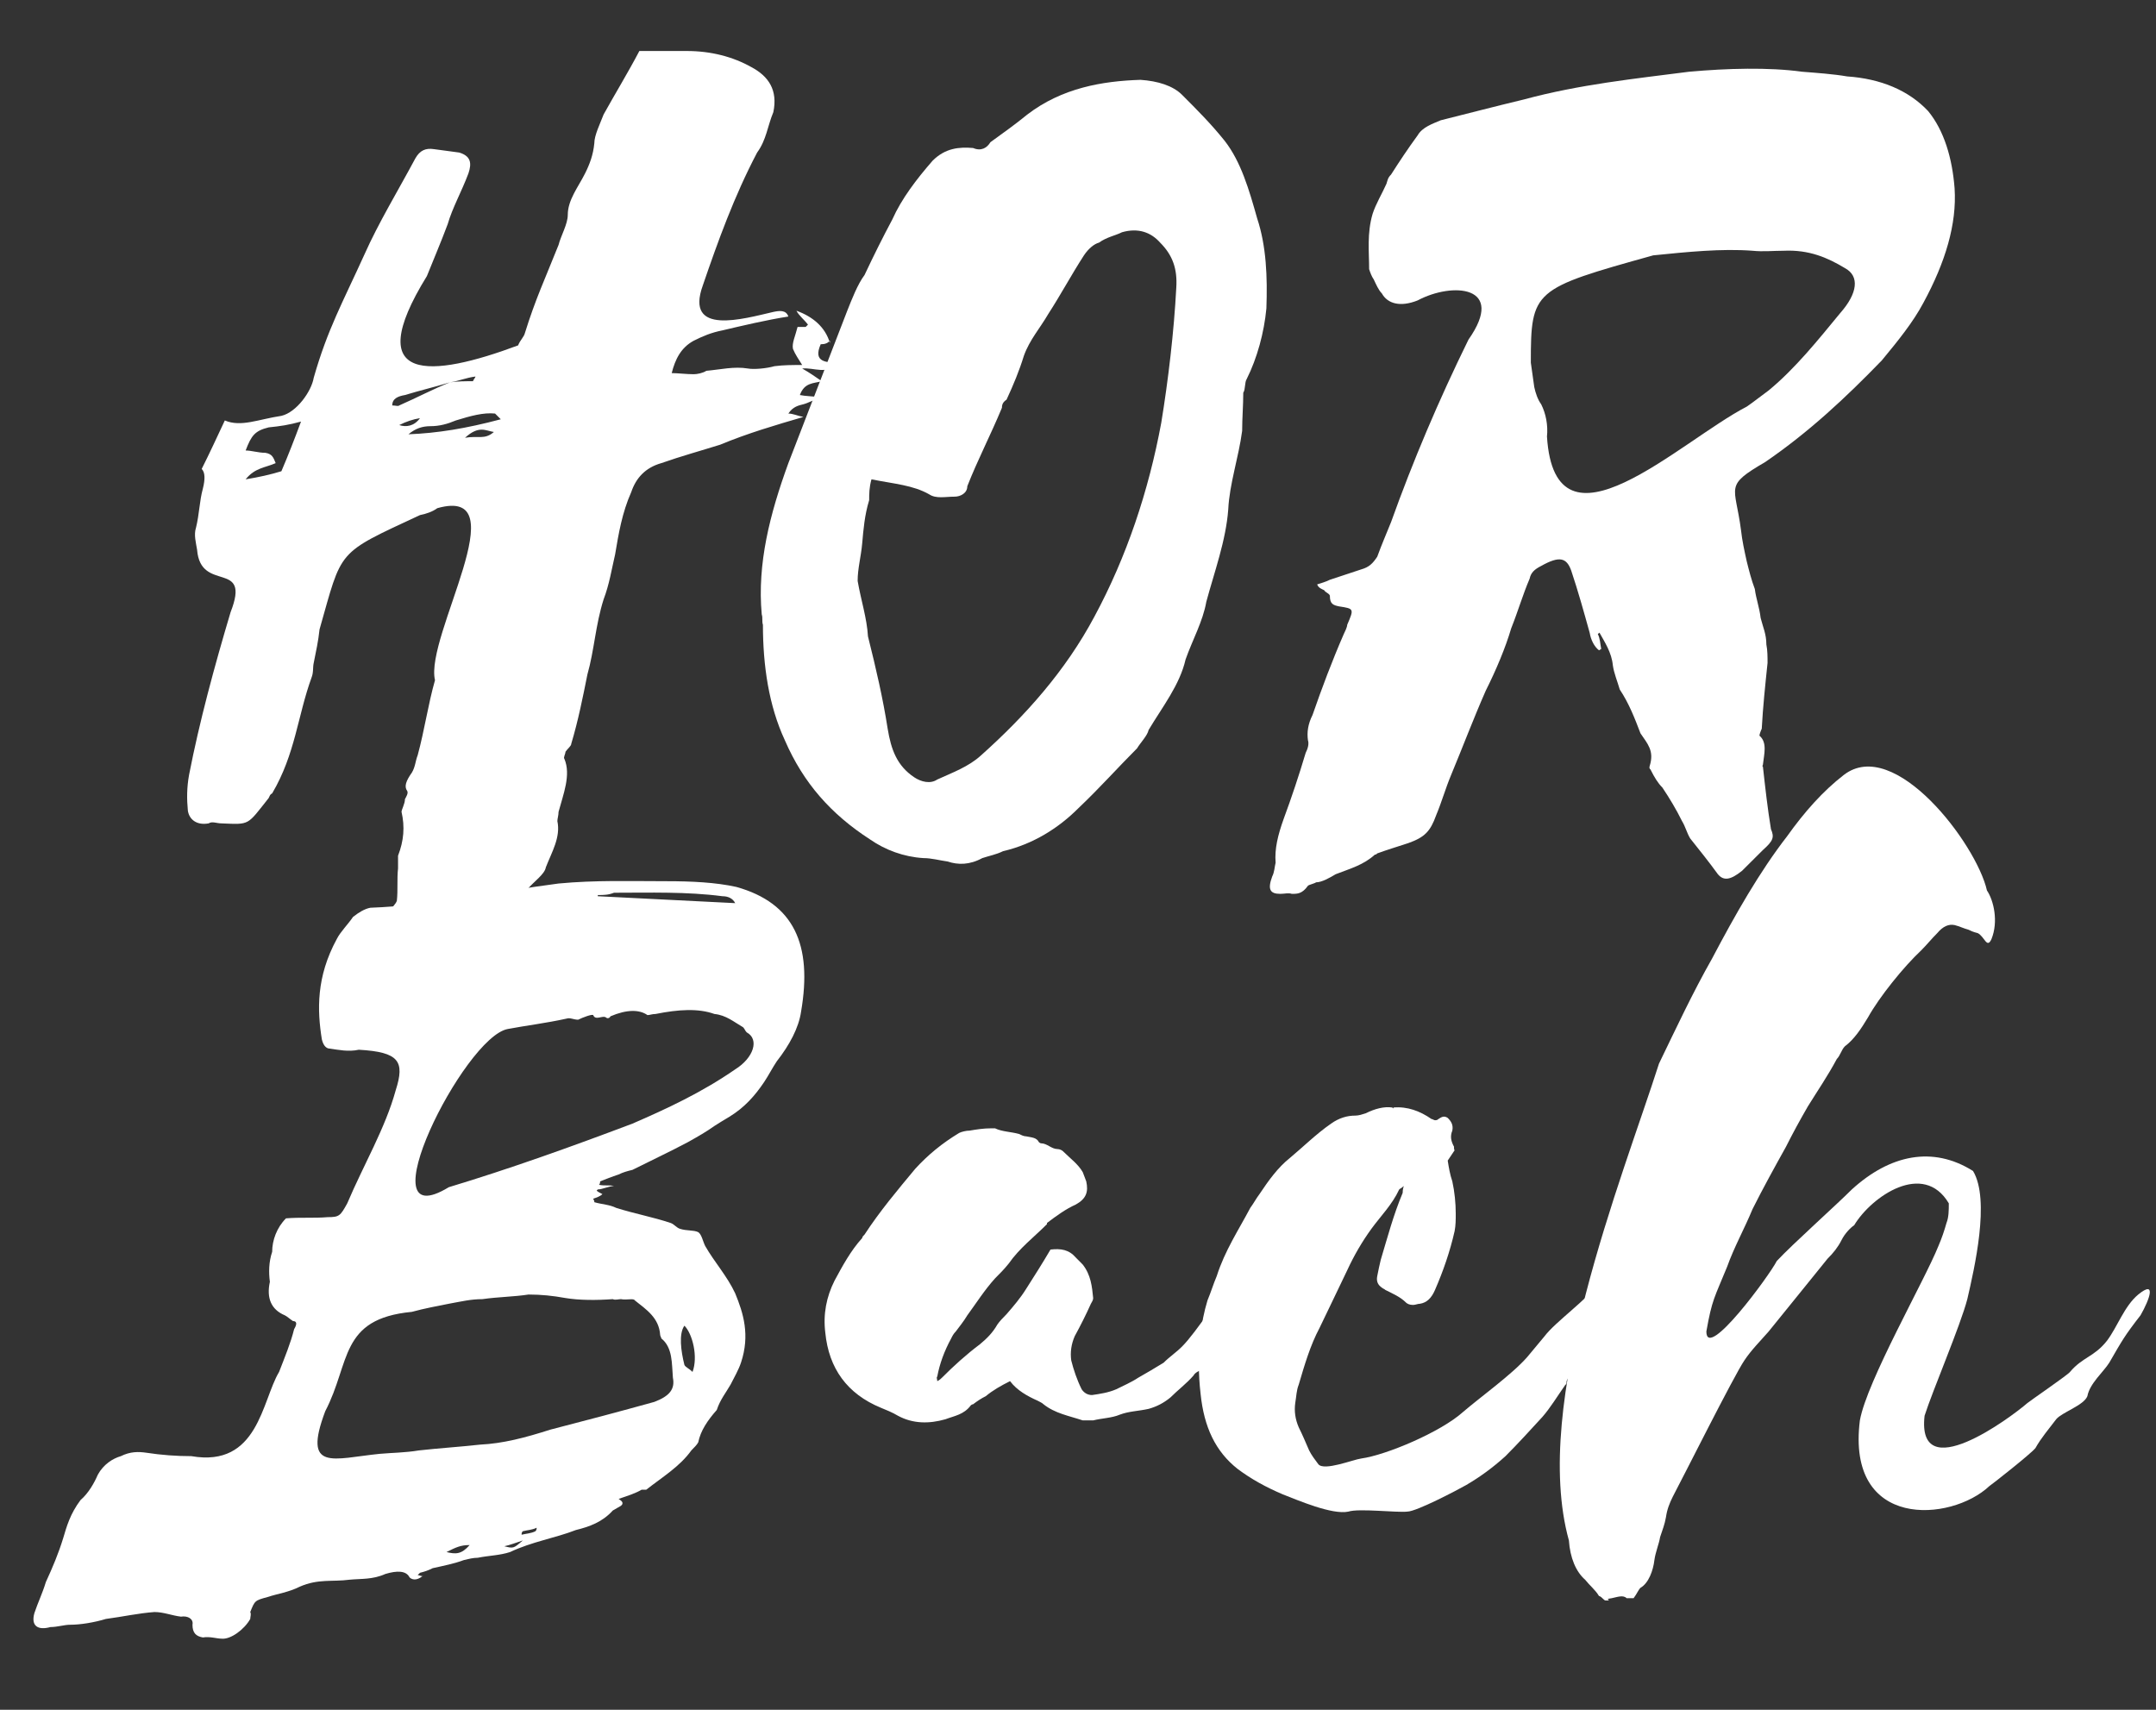
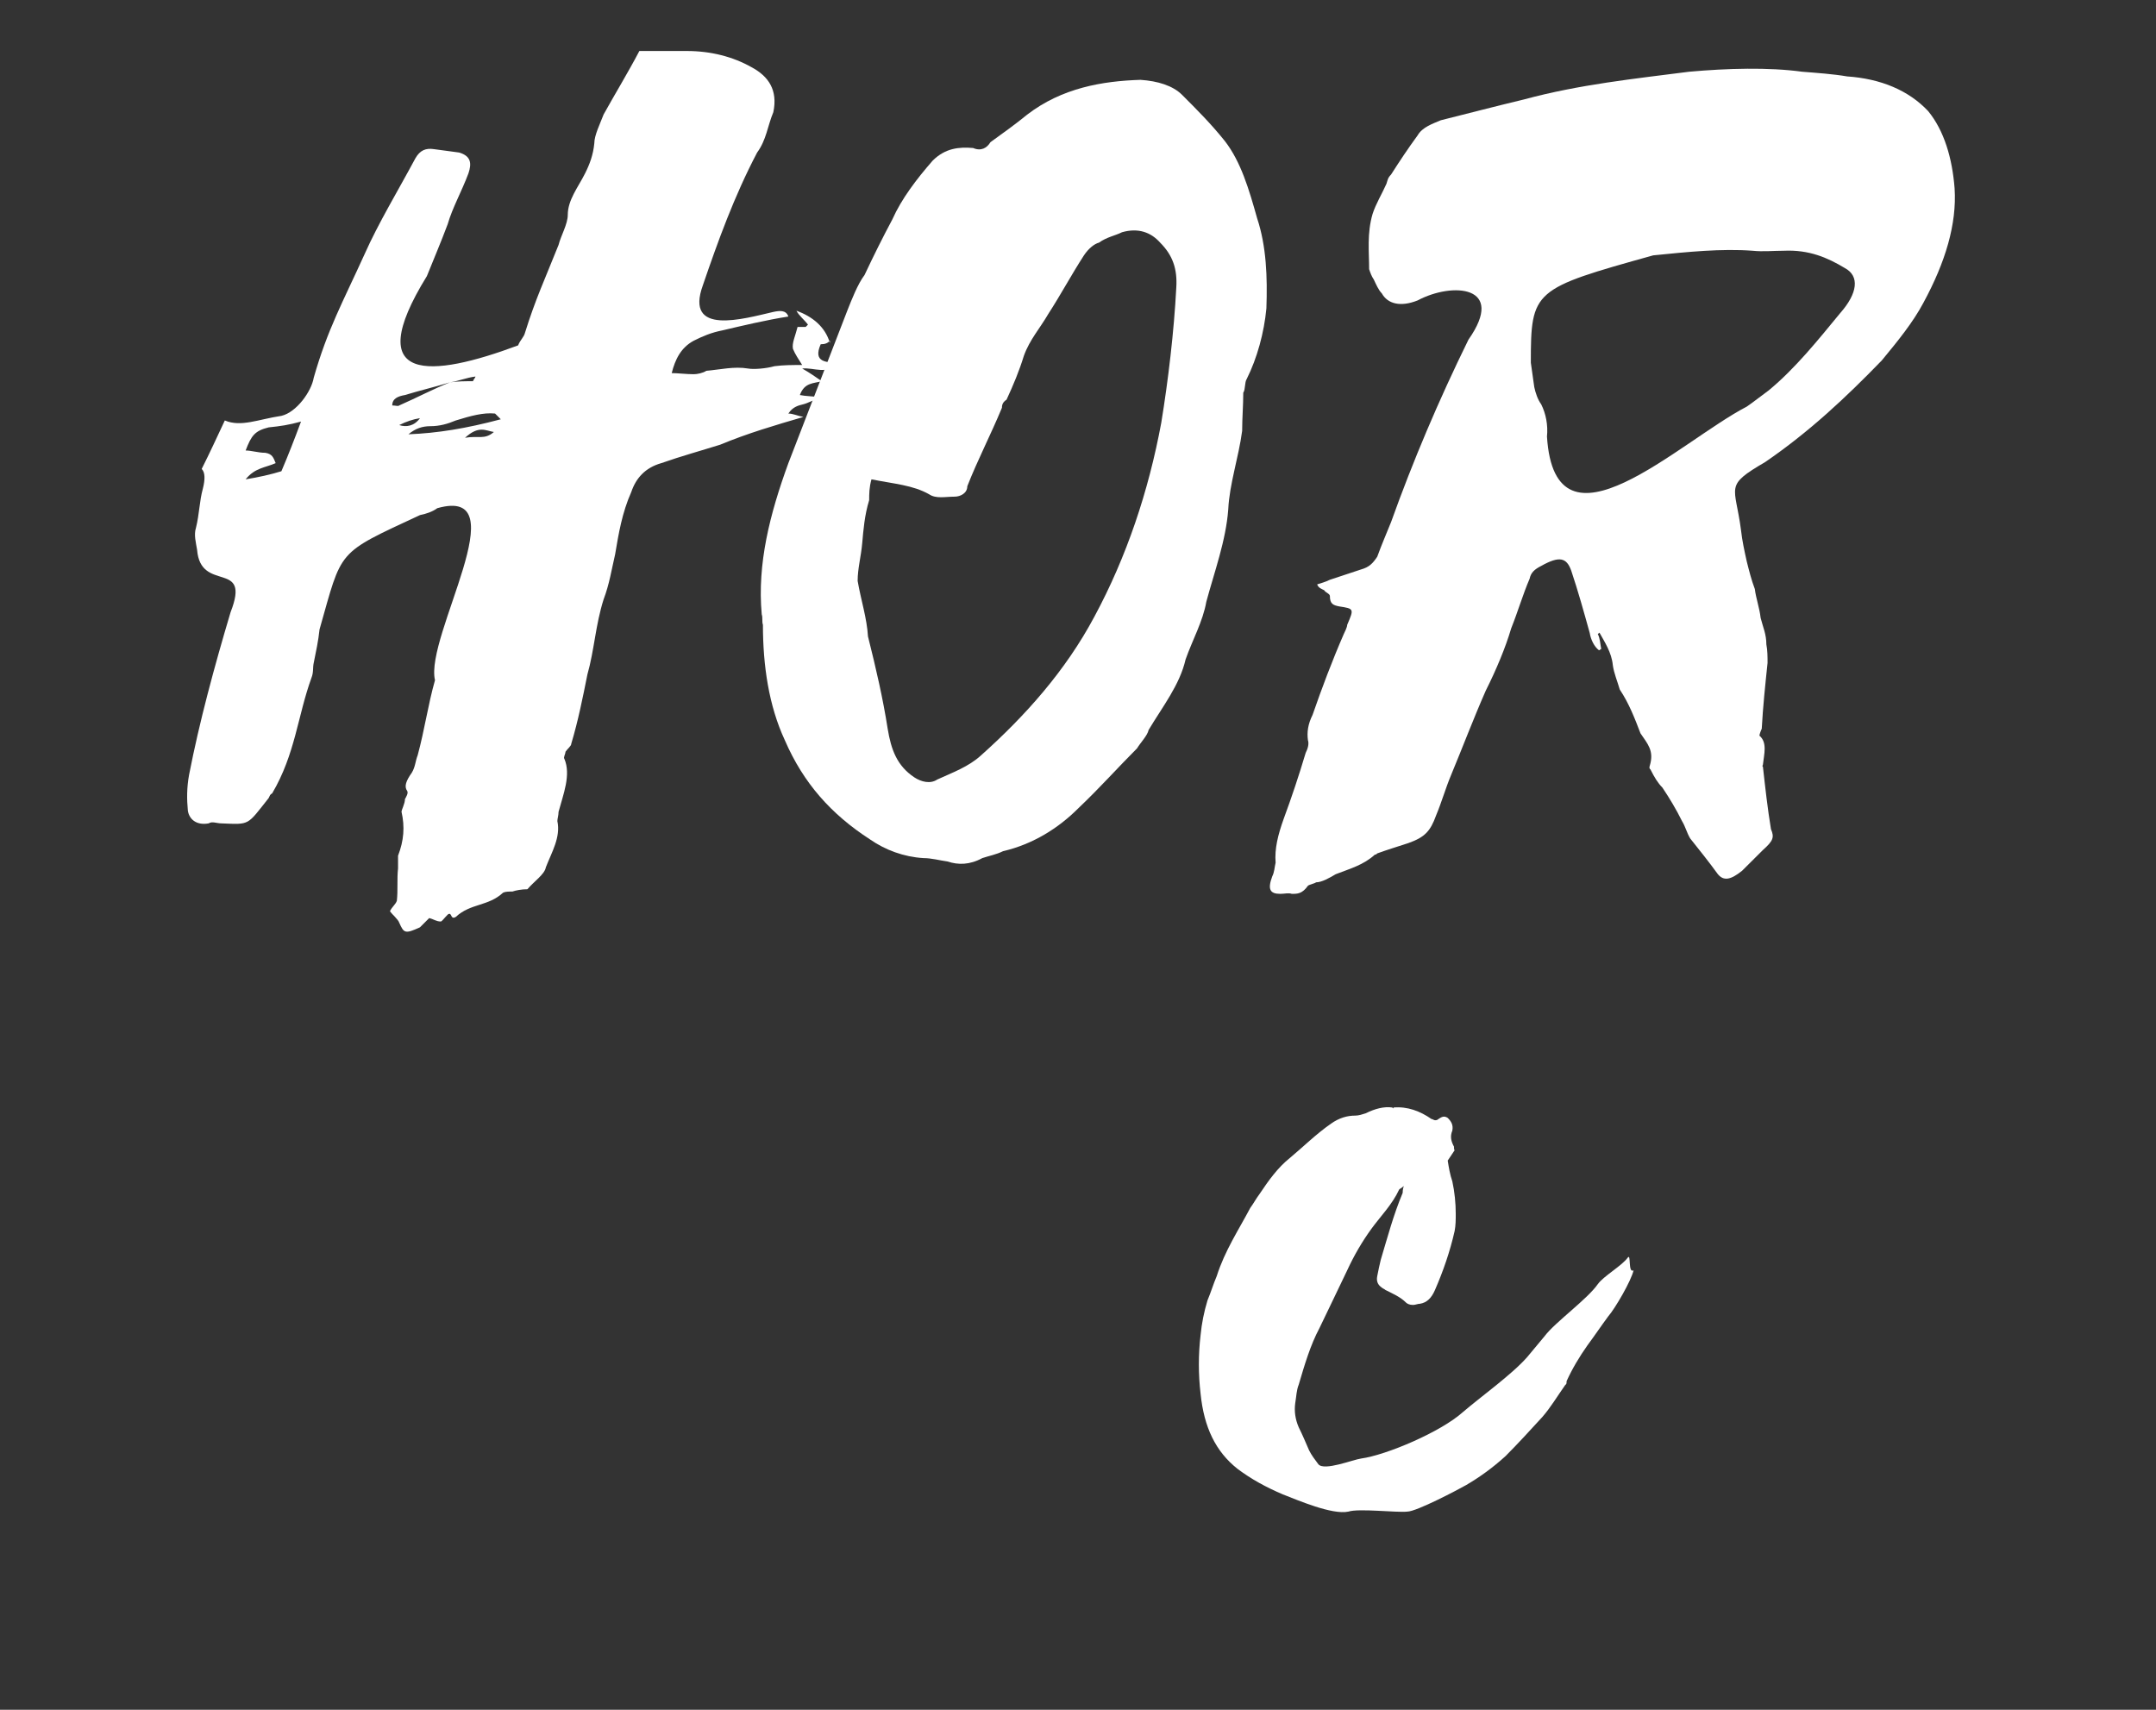
<svg xmlns="http://www.w3.org/2000/svg" width="29" height="23" viewBox="0 0 29 23" fill="none">
  <rect x="0" y="0" width="29" height="23" fill="#333333" stroke="none" />
  <path d="M5.649 12.474C5.68 12.443 5.742 12.381 5.773 12.35C5.835 12.365 5.867 12.396 5.929 12.396C5.944 12.396 5.975 12.35 6.022 12.303C6.084 12.257 6.053 12.381 6.131 12.334C6.332 12.148 6.565 12.195 6.767 12.008C6.798 11.993 6.845 11.993 6.892 11.993C6.938 11.977 7.016 11.962 7.094 11.962C7.187 11.853 7.327 11.76 7.342 11.667C7.42 11.465 7.544 11.263 7.497 11.045C7.497 11.014 7.513 10.968 7.513 10.921C7.575 10.688 7.684 10.424 7.591 10.207C7.575 10.191 7.606 10.144 7.606 10.113C7.637 10.067 7.684 10.036 7.684 10.005C7.777 9.694 7.839 9.383 7.901 9.073C7.994 8.746 8.01 8.405 8.119 8.063C8.196 7.861 8.227 7.659 8.274 7.457C8.321 7.178 8.367 6.898 8.491 6.619C8.554 6.432 8.678 6.292 8.895 6.23C9.159 6.137 9.439 6.06 9.687 5.982C10.06 5.827 10.433 5.718 10.806 5.609C10.728 5.594 10.666 5.563 10.604 5.563C10.666 5.469 10.743 5.454 10.806 5.438C10.868 5.423 10.945 5.376 11.054 5.345C10.93 5.33 10.837 5.33 10.759 5.314C10.821 5.143 10.945 5.159 11.054 5.128C10.961 5.065 10.899 5.019 10.79 4.957C10.961 4.941 11.101 5.05 11.318 4.879C11.116 4.879 10.93 4.879 11.039 4.631C11.101 4.631 11.132 4.615 11.163 4.584V4.615C11.101 4.398 10.93 4.258 10.713 4.18C10.743 4.242 10.821 4.304 10.868 4.367C10.852 4.382 10.852 4.382 10.837 4.398C10.806 4.398 10.759 4.398 10.728 4.398C10.697 4.522 10.65 4.615 10.666 4.693C10.697 4.77 10.743 4.833 10.79 4.91C10.65 4.91 10.541 4.91 10.417 4.926C10.309 4.957 10.138 4.972 10.06 4.957C9.874 4.926 9.687 4.972 9.501 4.988C9.454 5.019 9.377 5.034 9.33 5.034C9.237 5.034 9.113 5.019 9.035 5.019C9.082 4.833 9.159 4.677 9.33 4.584C9.454 4.522 9.563 4.475 9.718 4.444C9.982 4.382 10.309 4.304 10.604 4.258C10.573 4.165 10.479 4.18 10.402 4.196C9.998 4.289 9.206 4.522 9.454 3.838C9.656 3.248 9.874 2.642 10.184 2.052C10.309 1.882 10.324 1.695 10.402 1.509C10.464 1.214 10.34 1.027 10.107 0.903C9.858 0.763 9.563 0.686 9.237 0.686C9.035 0.686 8.818 0.686 8.6 0.686C8.445 0.981 8.274 1.26 8.119 1.54C8.072 1.664 7.994 1.819 7.994 1.928C7.979 2.083 7.932 2.208 7.87 2.332C7.777 2.518 7.637 2.689 7.637 2.891C7.637 3.015 7.544 3.171 7.513 3.295C7.327 3.761 7.202 4.025 7.062 4.475C7.047 4.537 7 4.568 6.969 4.646C5.804 5.081 4.841 5.174 5.742 3.714C5.835 3.481 5.929 3.264 6.022 3.015C6.084 2.798 6.208 2.58 6.301 2.332C6.348 2.192 6.332 2.099 6.177 2.052C6.053 2.037 5.96 2.021 5.835 2.006C5.727 1.99 5.649 2.021 5.587 2.13C5.354 2.565 5.09 3 4.904 3.419C4.608 4.071 4.406 4.429 4.22 5.081C4.189 5.267 3.987 5.547 3.785 5.594C3.475 5.64 3.242 5.749 3.024 5.656C2.915 5.889 2.822 6.091 2.713 6.308C2.76 6.355 2.76 6.448 2.729 6.572C2.682 6.743 2.682 6.914 2.636 7.1C2.605 7.193 2.636 7.302 2.651 7.395C2.698 7.986 3.381 7.519 3.102 8.234C2.884 8.964 2.682 9.71 2.543 10.424C2.512 10.595 2.512 10.75 2.527 10.905C2.543 11.014 2.636 11.107 2.807 11.076C2.853 11.045 2.915 11.076 2.978 11.076C3.366 11.092 3.319 11.107 3.614 10.735C3.63 10.704 3.63 10.688 3.661 10.672C3.972 10.144 4.003 9.632 4.189 9.119C4.22 9.042 4.205 8.98 4.22 8.917C4.251 8.762 4.282 8.622 4.298 8.467C4.608 7.38 4.515 7.457 5.649 6.929C5.727 6.914 5.82 6.883 5.882 6.836C6.985 6.525 5.711 8.56 5.851 9.15C5.758 9.477 5.711 9.818 5.618 10.16C5.587 10.238 5.587 10.315 5.54 10.393C5.463 10.502 5.432 10.579 5.478 10.641C5.494 10.672 5.463 10.719 5.447 10.75C5.447 10.812 5.401 10.89 5.401 10.921C5.447 11.123 5.432 11.309 5.354 11.511C5.354 11.573 5.354 11.62 5.354 11.682C5.338 11.822 5.354 11.977 5.338 12.117C5.323 12.164 5.276 12.195 5.245 12.257C5.276 12.303 5.354 12.365 5.37 12.412C5.432 12.552 5.447 12.567 5.649 12.474V12.474ZM6.053 5.143C6.162 5.128 6.27 5.081 6.395 5.065C6.395 5.081 6.363 5.112 6.363 5.128C6.255 5.128 6.162 5.128 6.053 5.143C5.82 5.236 5.618 5.345 5.37 5.454C5.354 5.469 5.323 5.454 5.276 5.454C5.276 5.361 5.354 5.33 5.447 5.314C5.649 5.252 5.851 5.205 6.053 5.143V5.143ZM4.049 5.671C3.956 5.92 3.878 6.122 3.785 6.339C3.63 6.386 3.49 6.417 3.304 6.448C3.428 6.292 3.568 6.292 3.708 6.23C3.677 6.153 3.661 6.106 3.568 6.091C3.475 6.091 3.381 6.06 3.304 6.06C3.381 5.858 3.428 5.795 3.614 5.749C3.77 5.733 3.878 5.718 4.049 5.671V5.671ZM6.736 5.64C6.27 5.764 5.882 5.827 5.494 5.842C5.587 5.764 5.68 5.733 5.789 5.733C5.913 5.733 6.022 5.702 6.131 5.656C6.332 5.594 6.503 5.547 6.659 5.563C6.69 5.594 6.705 5.609 6.736 5.64ZM6.255 5.889C6.441 5.718 6.534 5.795 6.643 5.811C6.519 5.92 6.426 5.858 6.255 5.889ZM5.37 5.718C5.463 5.671 5.556 5.64 5.649 5.625C5.571 5.733 5.463 5.749 5.37 5.718Z" fill="white" />
  <path d="M10.246 8.265C10.262 8.312 10.246 8.359 10.262 8.405C10.262 8.949 10.34 9.492 10.557 9.958C10.806 10.533 11.178 10.953 11.706 11.294C11.908 11.434 12.157 11.527 12.421 11.543C12.53 11.543 12.638 11.574 12.747 11.589C12.887 11.636 13.042 11.636 13.213 11.543C13.306 11.512 13.399 11.496 13.492 11.45C13.896 11.356 14.238 11.139 14.502 10.875C14.797 10.595 15.03 10.331 15.294 10.067C15.341 9.989 15.434 9.896 15.45 9.819C15.636 9.508 15.869 9.213 15.947 8.871C16.04 8.607 16.18 8.359 16.226 8.095C16.335 7.691 16.49 7.271 16.521 6.852C16.537 6.51 16.661 6.153 16.708 5.796C16.708 5.625 16.723 5.454 16.723 5.283C16.754 5.237 16.739 5.144 16.77 5.097C16.91 4.817 17.003 4.476 17.034 4.149C17.049 3.73 17.034 3.311 16.91 2.938C16.801 2.55 16.692 2.177 16.475 1.897C16.288 1.664 16.102 1.478 15.9 1.276C15.776 1.152 15.574 1.09 15.341 1.074C14.828 1.09 14.285 1.183 13.819 1.54C13.648 1.68 13.492 1.789 13.322 1.913C13.275 1.991 13.197 2.037 13.089 1.991C12.902 1.975 12.716 1.991 12.545 2.161C12.328 2.41 12.126 2.674 12.002 2.953C11.877 3.187 11.753 3.435 11.629 3.699C11.536 3.823 11.458 4.025 11.396 4.181C11.132 4.864 10.868 5.547 10.604 6.231C10.355 6.914 10.184 7.582 10.246 8.265V8.265ZM11.722 6.448C12.033 6.51 12.281 6.526 12.499 6.65C12.592 6.712 12.716 6.681 12.84 6.681C12.918 6.681 13.011 6.635 13.011 6.541C13.151 6.184 13.322 5.858 13.477 5.485C13.477 5.439 13.492 5.408 13.539 5.376C13.632 5.175 13.71 4.988 13.772 4.786C13.85 4.569 13.99 4.414 14.098 4.227C14.269 3.963 14.409 3.699 14.58 3.435C14.642 3.342 14.72 3.28 14.782 3.264C14.89 3.187 14.999 3.171 15.092 3.124C15.31 3.062 15.481 3.124 15.605 3.264C15.776 3.435 15.838 3.621 15.822 3.87C15.791 4.46 15.714 5.113 15.62 5.687C15.45 6.604 15.155 7.489 14.72 8.296C14.331 9.026 13.788 9.632 13.197 10.16C13.027 10.316 12.809 10.393 12.607 10.486C12.514 10.549 12.39 10.518 12.297 10.456C12.064 10.3 11.986 10.083 11.94 9.803C11.877 9.399 11.784 8.995 11.675 8.561C11.66 8.312 11.582 8.079 11.536 7.815C11.536 7.644 11.582 7.489 11.598 7.302C11.613 7.132 11.629 6.93 11.691 6.728C11.691 6.65 11.691 6.557 11.722 6.448V6.448Z" fill="white" />
  <path d="M21.492 8.529C21.507 8.514 21.523 8.514 21.507 8.498C21.585 8.638 21.678 8.778 21.694 8.949C21.709 9.057 21.756 9.166 21.787 9.275C21.911 9.461 21.989 9.663 22.066 9.865C22.16 10.005 22.253 10.098 22.191 10.3C22.175 10.347 22.206 10.347 22.206 10.362C22.253 10.455 22.299 10.533 22.361 10.595C22.455 10.735 22.548 10.89 22.625 11.046C22.672 11.123 22.688 11.201 22.734 11.278C22.858 11.434 22.983 11.589 23.107 11.76C23.185 11.853 23.278 11.838 23.433 11.713C23.526 11.62 23.619 11.527 23.713 11.434C23.852 11.31 23.868 11.263 23.821 11.154C23.775 10.875 23.744 10.595 23.713 10.316C23.697 10.3 23.713 10.3 23.713 10.284C23.728 10.145 23.775 9.989 23.666 9.896C23.666 9.881 23.682 9.834 23.697 9.803C23.713 9.508 23.744 9.213 23.775 8.918C23.775 8.84 23.775 8.747 23.759 8.669C23.759 8.529 23.713 8.436 23.682 8.312C23.666 8.172 23.619 8.048 23.604 7.924C23.557 7.799 23.526 7.675 23.495 7.551C23.464 7.411 23.433 7.271 23.418 7.131C23.34 6.526 23.185 6.541 23.744 6.215C24.334 5.811 24.831 5.345 25.312 4.848C25.53 4.584 25.732 4.336 25.872 4.072C26.167 3.528 26.322 3.015 26.291 2.534C26.26 2.13 26.151 1.757 25.934 1.493C25.67 1.214 25.297 1.059 24.846 1.028C24.66 0.996 24.443 0.981 24.241 0.965C23.79 0.903 23.231 0.919 22.719 0.965C21.989 1.059 21.243 1.136 20.498 1.338C20.109 1.431 19.752 1.525 19.379 1.618C19.271 1.664 19.131 1.711 19.069 1.82C18.944 1.99 18.82 2.177 18.711 2.348C18.665 2.394 18.665 2.425 18.649 2.472C18.587 2.612 18.509 2.736 18.463 2.876C18.385 3.14 18.416 3.388 18.416 3.621C18.432 3.668 18.447 3.714 18.479 3.761C18.509 3.823 18.541 3.901 18.587 3.947C18.665 4.087 18.836 4.134 19.069 4.041C19.535 3.792 20.265 3.839 19.752 4.569C19.348 5.392 19.006 6.2 18.711 7.023C18.649 7.178 18.587 7.318 18.525 7.489C18.463 7.582 18.416 7.629 18.308 7.66C18.168 7.706 18.028 7.753 17.888 7.799C17.826 7.83 17.764 7.846 17.717 7.861C17.733 7.908 17.779 7.924 17.811 7.939C17.826 7.97 17.888 7.986 17.888 8.017C17.888 8.126 17.935 8.141 18.012 8.157C18.214 8.188 18.214 8.188 18.121 8.405C18.121 8.436 18.09 8.498 18.075 8.529C17.919 8.887 17.779 9.259 17.655 9.617C17.593 9.741 17.578 9.85 17.593 9.958C17.609 10.005 17.593 10.067 17.562 10.129C17.469 10.44 17.376 10.719 17.267 11.014C17.189 11.232 17.143 11.418 17.158 11.605C17.143 11.667 17.143 11.729 17.112 11.791C17.049 11.962 17.081 12.024 17.22 12.024C17.282 12.024 17.329 12.008 17.376 12.024C17.453 12.024 17.515 12.024 17.593 11.915C17.609 11.9 17.686 11.884 17.702 11.869C17.779 11.869 17.888 11.807 17.966 11.76C18.168 11.682 18.339 11.636 18.494 11.496C18.509 11.496 18.509 11.496 18.525 11.48C18.649 11.434 18.805 11.387 18.944 11.341C19.162 11.263 19.239 11.185 19.317 10.968C19.395 10.781 19.441 10.611 19.519 10.424C19.674 10.052 19.814 9.679 19.985 9.29C20.125 9.011 20.249 8.716 20.327 8.452C20.42 8.219 20.482 8.001 20.575 7.784C20.591 7.706 20.637 7.66 20.73 7.613C20.979 7.473 21.072 7.504 21.134 7.675C21.228 7.955 21.305 8.234 21.383 8.514C21.398 8.607 21.445 8.7 21.507 8.747C21.523 8.747 21.523 8.731 21.538 8.731C21.523 8.654 21.523 8.591 21.492 8.529V8.529ZM23.495 5.47C22.594 5.936 20.917 7.582 20.808 5.873C20.824 5.718 20.793 5.563 20.73 5.438C20.684 5.376 20.653 5.283 20.637 5.206C20.622 5.097 20.606 4.988 20.591 4.879C20.591 3.901 20.622 3.885 22.237 3.435C22.703 3.388 23.154 3.342 23.573 3.373C23.713 3.388 23.852 3.373 23.992 3.373C24.334 3.357 24.582 3.466 24.815 3.606C25.017 3.714 24.986 3.947 24.753 4.211C24.458 4.569 24.148 4.957 23.79 5.252C23.682 5.33 23.588 5.407 23.495 5.47V5.47Z" fill="white" />
-   <path d="M5.68 21.204H5.696C5.665 21.204 5.634 21.188 5.618 21.188C5.634 21.173 5.649 21.157 5.649 21.157C5.711 21.142 5.758 21.126 5.82 21.095C5.96 21.064 6.115 21.033 6.239 20.986C6.301 20.971 6.364 20.955 6.426 20.955C6.581 20.924 6.721 20.924 6.861 20.878C7.156 20.738 7.466 20.691 7.746 20.582C7.932 20.536 8.103 20.474 8.243 20.319C8.274 20.303 8.321 20.272 8.352 20.256L8.367 20.241C8.383 20.21 8.367 20.194 8.321 20.163C8.46 20.116 8.554 20.085 8.631 20.039C8.662 20.039 8.678 20.039 8.693 20.039C8.911 19.868 9.144 19.728 9.299 19.511C9.33 19.48 9.377 19.433 9.392 19.402C9.423 19.247 9.517 19.107 9.641 18.967C9.687 18.827 9.765 18.734 9.827 18.625C9.874 18.532 9.936 18.424 9.967 18.33C10.091 17.958 9.998 17.663 9.889 17.398C9.781 17.166 9.61 16.979 9.486 16.762C9.454 16.7 9.439 16.606 9.392 16.575C9.33 16.544 9.237 16.56 9.144 16.529C9.097 16.513 9.066 16.466 9.02 16.451C8.787 16.373 8.538 16.327 8.29 16.249C8.196 16.203 8.103 16.203 7.994 16.172C7.994 16.156 7.994 16.156 7.979 16.125C8.025 16.109 8.072 16.094 8.103 16.063C8.072 16.047 8.041 16.032 8.025 16.016L8.041 16C8.103 16 8.196 15.954 8.259 15.954C8.196 15.938 8.134 15.954 8.057 15.938C8.072 15.923 8.072 15.907 8.072 15.892C8.15 15.861 8.227 15.83 8.321 15.799C8.383 15.768 8.445 15.752 8.507 15.737C8.756 15.612 9.02 15.488 9.253 15.364C9.392 15.286 9.501 15.224 9.61 15.146C9.656 15.115 9.734 15.069 9.812 15.022C10.014 14.898 10.153 14.742 10.278 14.556C10.34 14.463 10.386 14.37 10.448 14.277C10.619 14.059 10.744 13.826 10.775 13.609C10.93 12.708 10.681 12.149 9.905 11.931C9.625 11.869 9.299 11.854 8.973 11.854C8.476 11.854 8.01 11.838 7.513 11.885C6.674 11.993 5.82 12.18 4.981 12.211C4.904 12.226 4.826 12.273 4.748 12.335C4.686 12.428 4.577 12.537 4.531 12.63C4.251 13.143 4.267 13.593 4.329 13.981C4.344 14.043 4.375 14.106 4.438 14.106C4.546 14.121 4.686 14.152 4.826 14.121C5.37 14.152 5.447 14.277 5.323 14.665C5.183 15.177 4.888 15.674 4.671 16.187C4.577 16.358 4.562 16.373 4.407 16.373C4.22 16.389 4.049 16.373 3.847 16.389C3.723 16.513 3.661 16.684 3.661 16.839C3.614 16.979 3.614 17.119 3.63 17.243C3.583 17.461 3.646 17.616 3.832 17.694C3.863 17.709 3.894 17.74 3.941 17.771C3.987 17.771 4.003 17.802 3.956 17.88C3.91 18.066 3.832 18.253 3.754 18.455C3.521 18.843 3.475 19.744 2.574 19.588C2.372 19.588 2.17 19.573 1.968 19.542C1.859 19.526 1.751 19.526 1.626 19.588C1.518 19.619 1.393 19.697 1.316 19.837C1.269 19.946 1.192 20.085 1.083 20.179C0.943 20.365 0.896 20.536 0.85 20.691C0.788 20.893 0.71 21.08 0.617 21.281C0.57 21.437 0.508 21.561 0.462 21.701C0.415 21.872 0.508 21.934 0.679 21.887C0.772 21.887 0.865 21.856 0.943 21.856C1.083 21.856 1.269 21.825 1.424 21.778C1.657 21.747 1.859 21.701 2.077 21.685C2.201 21.685 2.31 21.732 2.434 21.747C2.527 21.732 2.605 21.778 2.589 21.856C2.589 21.965 2.636 22.011 2.729 22.027C2.822 22.011 2.916 22.043 2.978 22.043C3.102 22.058 3.288 21.918 3.366 21.778C3.366 21.747 3.382 21.716 3.366 21.685C3.428 21.53 3.428 21.53 3.599 21.483C3.739 21.437 3.878 21.421 4.034 21.343C4.282 21.235 4.469 21.281 4.702 21.25C4.857 21.235 5.012 21.25 5.183 21.173C5.339 21.126 5.463 21.126 5.509 21.219C5.54 21.25 5.603 21.266 5.68 21.204V21.204ZM5.106 19.557C4.484 19.619 4.065 19.806 4.375 18.983C4.717 18.33 4.562 17.74 5.54 17.647C5.711 17.6 5.882 17.569 6.037 17.538C6.208 17.507 6.333 17.476 6.488 17.476C6.705 17.445 6.907 17.445 7.109 17.414C7.28 17.414 7.435 17.43 7.606 17.461C7.793 17.492 8.025 17.492 8.243 17.476C8.274 17.492 8.321 17.476 8.352 17.476C8.429 17.492 8.522 17.461 8.538 17.492C8.693 17.616 8.864 17.725 8.88 17.958C8.88 17.973 8.895 17.989 8.895 18.004C9.051 18.128 9.035 18.346 9.051 18.532C9.082 18.688 9.004 18.781 8.802 18.858C8.352 18.983 7.886 19.107 7.404 19.231C7.063 19.34 6.767 19.418 6.457 19.433C6.177 19.464 5.913 19.48 5.634 19.511C5.447 19.542 5.276 19.542 5.106 19.557V19.557ZM6.037 15.97C4.888 16.669 6.239 13.95 6.83 13.842C7.078 13.795 7.342 13.764 7.622 13.702C7.668 13.686 7.715 13.717 7.777 13.717C7.839 13.686 7.963 13.64 7.979 13.655C8.01 13.733 8.103 13.655 8.15 13.686C8.165 13.702 8.196 13.702 8.212 13.671C8.429 13.578 8.6 13.578 8.709 13.655C8.74 13.655 8.771 13.64 8.818 13.64C9.128 13.578 9.392 13.562 9.61 13.64C9.765 13.655 9.874 13.748 9.983 13.811C10.014 13.826 10.014 13.857 10.045 13.888C10.216 13.981 10.138 14.23 9.889 14.385C9.439 14.696 8.973 14.913 8.507 15.115C7.684 15.426 6.861 15.721 6.037 15.97V15.97ZM9.889 12.149C9.268 12.118 8.647 12.087 8.041 12.056V12.04C8.119 12.04 8.181 12.04 8.259 12.009C8.74 12.009 9.237 11.993 9.718 12.056C9.796 12.056 9.858 12.087 9.889 12.149ZM9.206 17.833C9.315 17.942 9.392 18.253 9.315 18.455C9.268 18.408 9.221 18.392 9.206 18.361C9.159 18.175 9.128 17.942 9.206 17.833ZM6.317 20.784C6.208 20.909 6.131 20.909 6.006 20.878C6.131 20.816 6.193 20.784 6.317 20.784ZM6.783 20.8C6.861 20.784 6.938 20.753 7.032 20.722C6.907 20.831 6.907 20.831 6.783 20.8ZM7.032 20.598C7.094 20.582 7.156 20.582 7.218 20.551C7.218 20.567 7.218 20.582 7.202 20.598C7.14 20.629 7.078 20.629 7.016 20.645C7.016 20.629 7.016 20.614 7.032 20.598ZM8.926 11.962C8.895 11.978 8.88 11.978 8.849 11.978C8.88 11.978 8.895 11.978 8.926 11.962Z" fill="white" />
-   <path d="M16.661 17.166C16.646 17.181 16.63 17.181 16.615 17.197C16.413 17.399 16.102 17.911 15.9 18.113C15.823 18.191 15.729 18.253 15.652 18.331C15.527 18.408 15.419 18.471 15.31 18.533C15.217 18.595 15.108 18.641 15.015 18.688C14.906 18.735 14.797 18.75 14.689 18.766C14.627 18.766 14.58 18.735 14.549 18.688C14.487 18.564 14.44 18.424 14.409 18.3C14.394 18.191 14.409 18.082 14.456 17.974C14.533 17.834 14.611 17.678 14.673 17.539C14.689 17.508 14.704 17.492 14.704 17.461C14.689 17.306 14.673 17.15 14.564 17.011C14.533 16.98 14.502 16.948 14.471 16.917C14.378 16.809 14.269 16.793 14.13 16.809C14.021 16.995 13.912 17.166 13.803 17.337C13.726 17.461 13.633 17.57 13.539 17.678C13.493 17.725 13.446 17.772 13.415 17.818C13.353 17.927 13.275 18.005 13.182 18.082C12.996 18.222 12.825 18.377 12.67 18.533C12.654 18.548 12.639 18.564 12.607 18.579C12.607 18.548 12.592 18.533 12.607 18.517C12.639 18.346 12.701 18.175 12.794 18.005C12.809 17.974 12.825 17.942 12.856 17.911C12.902 17.849 12.965 17.772 13.011 17.694C13.136 17.523 13.244 17.352 13.384 17.197C13.446 17.135 13.508 17.073 13.57 16.995C13.71 16.793 13.912 16.638 14.083 16.467C14.083 16.451 14.083 16.451 14.083 16.451C14.207 16.358 14.332 16.265 14.471 16.203C14.611 16.125 14.642 16.032 14.611 15.892C14.596 15.846 14.58 15.815 14.564 15.768C14.502 15.659 14.394 15.582 14.3 15.488C14.285 15.473 14.254 15.457 14.223 15.457C14.145 15.457 14.083 15.38 14.005 15.38C14.005 15.38 13.99 15.38 13.974 15.364C13.943 15.302 13.881 15.302 13.803 15.286C13.772 15.286 13.741 15.271 13.71 15.255C13.601 15.224 13.477 15.224 13.384 15.178C13.369 15.178 13.353 15.178 13.337 15.178C13.229 15.178 13.136 15.193 13.042 15.209C12.996 15.209 12.934 15.224 12.902 15.24C12.67 15.38 12.483 15.535 12.312 15.721C12.079 16.001 11.831 16.296 11.629 16.607C11.613 16.622 11.598 16.638 11.598 16.653C11.443 16.824 11.334 17.026 11.225 17.228C11.116 17.445 11.07 17.678 11.101 17.927C11.148 18.408 11.396 18.75 11.846 18.936C11.924 18.968 12.002 18.999 12.079 19.045C12.281 19.154 12.499 19.154 12.716 19.092C12.84 19.045 12.965 19.03 13.058 18.905C13.058 18.905 13.073 18.89 13.089 18.89C13.151 18.843 13.198 18.812 13.26 18.781C13.353 18.703 13.462 18.641 13.586 18.579C13.679 18.703 13.819 18.781 13.959 18.843C13.99 18.859 14.021 18.874 14.036 18.89C14.192 19.014 14.378 19.045 14.564 19.107C14.611 19.107 14.658 19.107 14.704 19.107C14.829 19.076 14.953 19.076 15.062 19.03C15.186 18.983 15.31 18.983 15.45 18.952C15.559 18.921 15.652 18.874 15.745 18.797C15.838 18.703 15.962 18.61 16.055 18.502C16.071 18.471 16.102 18.455 16.133 18.439C16.211 18.393 16.273 18.346 16.32 18.253C16.335 18.206 16.382 18.175 16.413 18.144C16.475 18.082 16.521 18.02 16.584 17.942C16.615 17.927 16.63 17.88 16.677 17.865C16.755 17.803 16.91 17.43 16.925 17.321C16.848 17.244 16.77 17.181 16.661 17.166V17.166Z" fill="white" />
  <path d="M21.973 17.088C21.895 17.135 21.942 16.855 21.895 16.917C21.818 17.026 21.569 17.166 21.492 17.274C21.352 17.476 20.917 17.787 20.777 17.973C20.7 18.066 20.622 18.16 20.544 18.253C20.342 18.486 19.907 18.797 19.674 18.998C19.379 19.262 18.649 19.573 18.308 19.62C18.199 19.635 17.811 19.791 17.733 19.697C17.686 19.635 17.64 19.573 17.609 19.511C17.562 19.402 17.516 19.294 17.469 19.2C17.422 19.092 17.407 18.983 17.422 18.874C17.438 18.781 17.438 18.703 17.469 18.626C17.547 18.362 17.624 18.098 17.748 17.865C17.873 17.601 17.997 17.352 18.121 17.088C18.214 16.886 18.323 16.7 18.447 16.529C18.572 16.358 18.727 16.203 18.82 16.001C18.836 15.985 18.851 15.985 18.882 15.954C18.867 16.001 18.867 16.032 18.867 16.047C18.743 16.342 18.665 16.638 18.572 16.948C18.556 17.01 18.541 17.088 18.525 17.166C18.509 17.243 18.541 17.29 18.587 17.321C18.603 17.336 18.618 17.336 18.634 17.352C18.727 17.399 18.836 17.445 18.913 17.523C18.929 17.538 18.96 17.554 19.006 17.554C19.038 17.554 19.069 17.538 19.1 17.538C19.193 17.523 19.255 17.461 19.302 17.352C19.41 17.104 19.503 16.839 19.566 16.56C19.581 16.482 19.581 16.404 19.581 16.327C19.581 16.187 19.566 16.032 19.535 15.892C19.503 15.799 19.488 15.706 19.473 15.612C19.503 15.566 19.535 15.519 19.566 15.473C19.55 15.457 19.566 15.426 19.55 15.411C19.519 15.348 19.503 15.286 19.535 15.209C19.55 15.131 19.519 15.084 19.473 15.038C19.426 15.007 19.395 15.022 19.348 15.053C19.333 15.069 19.317 15.069 19.302 15.069C19.286 15.069 19.271 15.053 19.255 15.053C19.1 14.945 18.929 14.882 18.743 14.898C18.743 14.914 18.743 14.914 18.727 14.898C18.618 14.882 18.494 14.914 18.37 14.976C18.323 14.991 18.276 15.007 18.23 15.007C18.121 15.007 18.012 15.038 17.904 15.115C17.702 15.255 17.531 15.426 17.345 15.581C17.189 15.706 17.065 15.877 16.941 16.063C16.894 16.125 16.863 16.187 16.817 16.249C16.661 16.544 16.475 16.824 16.366 17.166C16.32 17.274 16.288 17.383 16.242 17.492C16.195 17.647 16.164 17.802 16.149 17.958C16.118 18.222 16.118 18.486 16.149 18.75C16.195 19.2 16.351 19.526 16.646 19.759C16.832 19.899 17.034 20.008 17.252 20.101C17.453 20.179 17.919 20.381 18.137 20.334C18.276 20.288 18.789 20.35 18.929 20.334C19.053 20.334 19.612 20.039 19.721 19.977C19.907 19.868 20.078 19.744 20.249 19.589C20.42 19.418 20.575 19.247 20.746 19.061C20.855 18.936 20.948 18.781 21.057 18.626C21.072 18.626 21.072 18.595 21.072 18.579C21.15 18.408 21.243 18.253 21.352 18.098C21.445 17.973 21.538 17.834 21.631 17.709C21.725 17.601 21.942 17.228 21.973 17.088V17.088Z" fill="white" />
-   <path d="M23.899 16.963C23.806 17.15 22.952 18.315 22.952 17.911C23.029 17.476 23.06 17.46 23.231 17.041C23.325 16.777 23.464 16.529 23.573 16.265C23.713 15.985 23.868 15.705 24.023 15.426C24.117 15.239 24.21 15.069 24.318 14.882C24.443 14.68 24.582 14.478 24.707 14.245C24.753 14.199 24.769 14.121 24.815 14.075C24.94 13.981 25.033 13.841 25.126 13.686C25.281 13.407 25.608 13.003 25.841 12.785C25.918 12.708 25.98 12.63 26.058 12.552C26.136 12.459 26.213 12.428 26.291 12.444C26.353 12.459 26.415 12.49 26.477 12.506C26.508 12.521 26.539 12.537 26.602 12.552C26.695 12.599 26.726 12.77 26.788 12.63C26.881 12.397 26.819 12.117 26.726 11.978C26.586 11.356 25.483 9.896 24.8 10.425C24.52 10.642 24.272 10.921 24.039 11.248C23.666 11.729 23.34 12.304 23.029 12.894C22.765 13.36 22.548 13.826 22.315 14.307C21.818 15.861 20.591 18.874 21.103 20.722C21.119 20.955 21.197 21.142 21.321 21.25C21.383 21.328 21.461 21.39 21.507 21.468C21.554 21.483 21.569 21.53 21.6 21.53C21.709 21.53 21.554 21.514 21.678 21.499C21.756 21.483 21.833 21.452 21.88 21.499C21.927 21.499 21.942 21.499 21.973 21.499C22.02 21.437 22.035 21.39 22.066 21.359C22.175 21.297 22.237 21.126 22.253 20.986C22.268 20.877 22.315 20.769 22.33 20.676C22.361 20.582 22.392 20.505 22.408 20.412C22.424 20.303 22.455 20.225 22.501 20.132C22.61 19.93 23.325 18.501 23.464 18.299C23.557 18.159 23.682 18.035 23.79 17.911C23.977 17.678 24.396 17.165 24.582 16.932C24.66 16.855 24.722 16.777 24.769 16.684C24.815 16.591 24.893 16.513 24.94 16.482C25.173 16.094 25.872 15.612 26.213 16.187C26.213 16.28 26.213 16.373 26.182 16.451C26.151 16.56 26.12 16.653 26.073 16.762C25.887 17.227 25.111 18.579 25.017 19.107C24.831 20.582 26.244 20.474 26.757 19.992C26.803 19.961 27.316 19.557 27.378 19.48C27.456 19.34 27.565 19.215 27.658 19.091C27.735 18.998 28.03 18.905 28.077 18.781C28.108 18.61 28.295 18.454 28.372 18.33C28.543 18.035 28.574 17.973 28.792 17.693C28.916 17.476 29.009 17.212 28.761 17.414C28.574 17.569 28.481 17.849 28.341 18.035C28.17 18.253 28.015 18.253 27.844 18.454C27.829 18.485 27.285 18.858 27.27 18.874C27.037 19.076 25.779 20.008 25.887 19.045C25.996 18.703 26.369 17.833 26.462 17.476C26.555 17.072 26.773 16.14 26.539 15.752C25.996 15.41 25.421 15.534 24.909 16C24.691 16.218 24.117 16.73 23.899 16.963V16.963Z" fill="white" />
</svg>